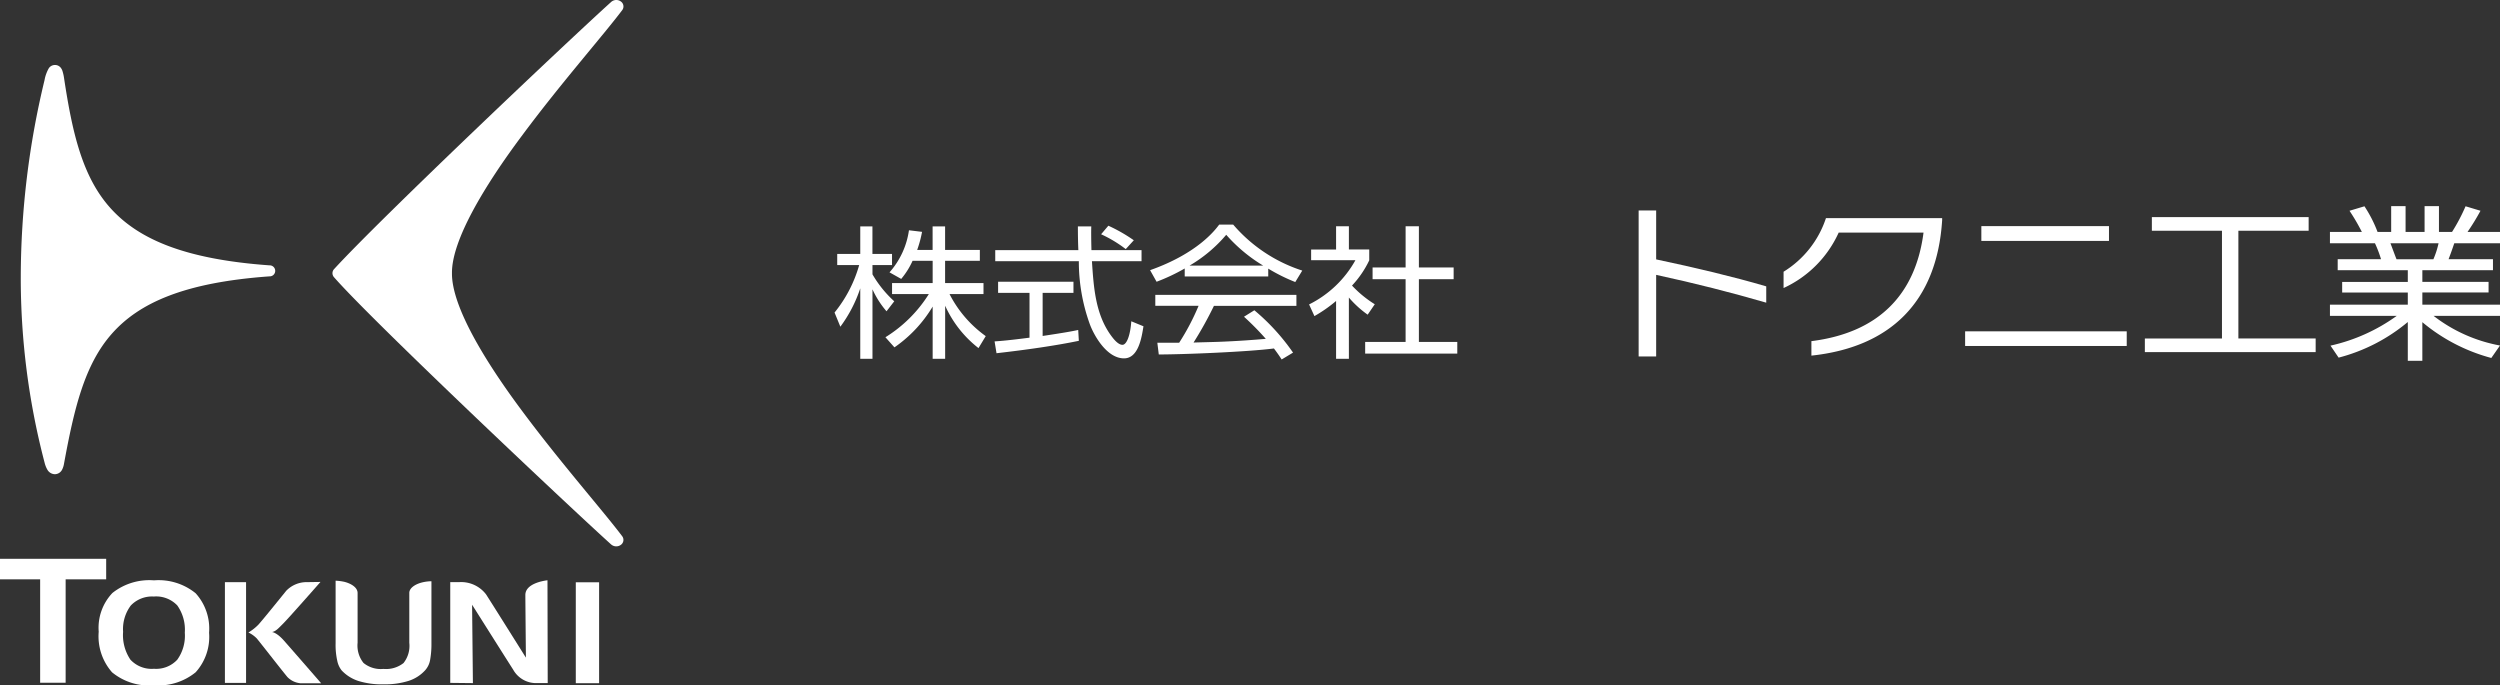
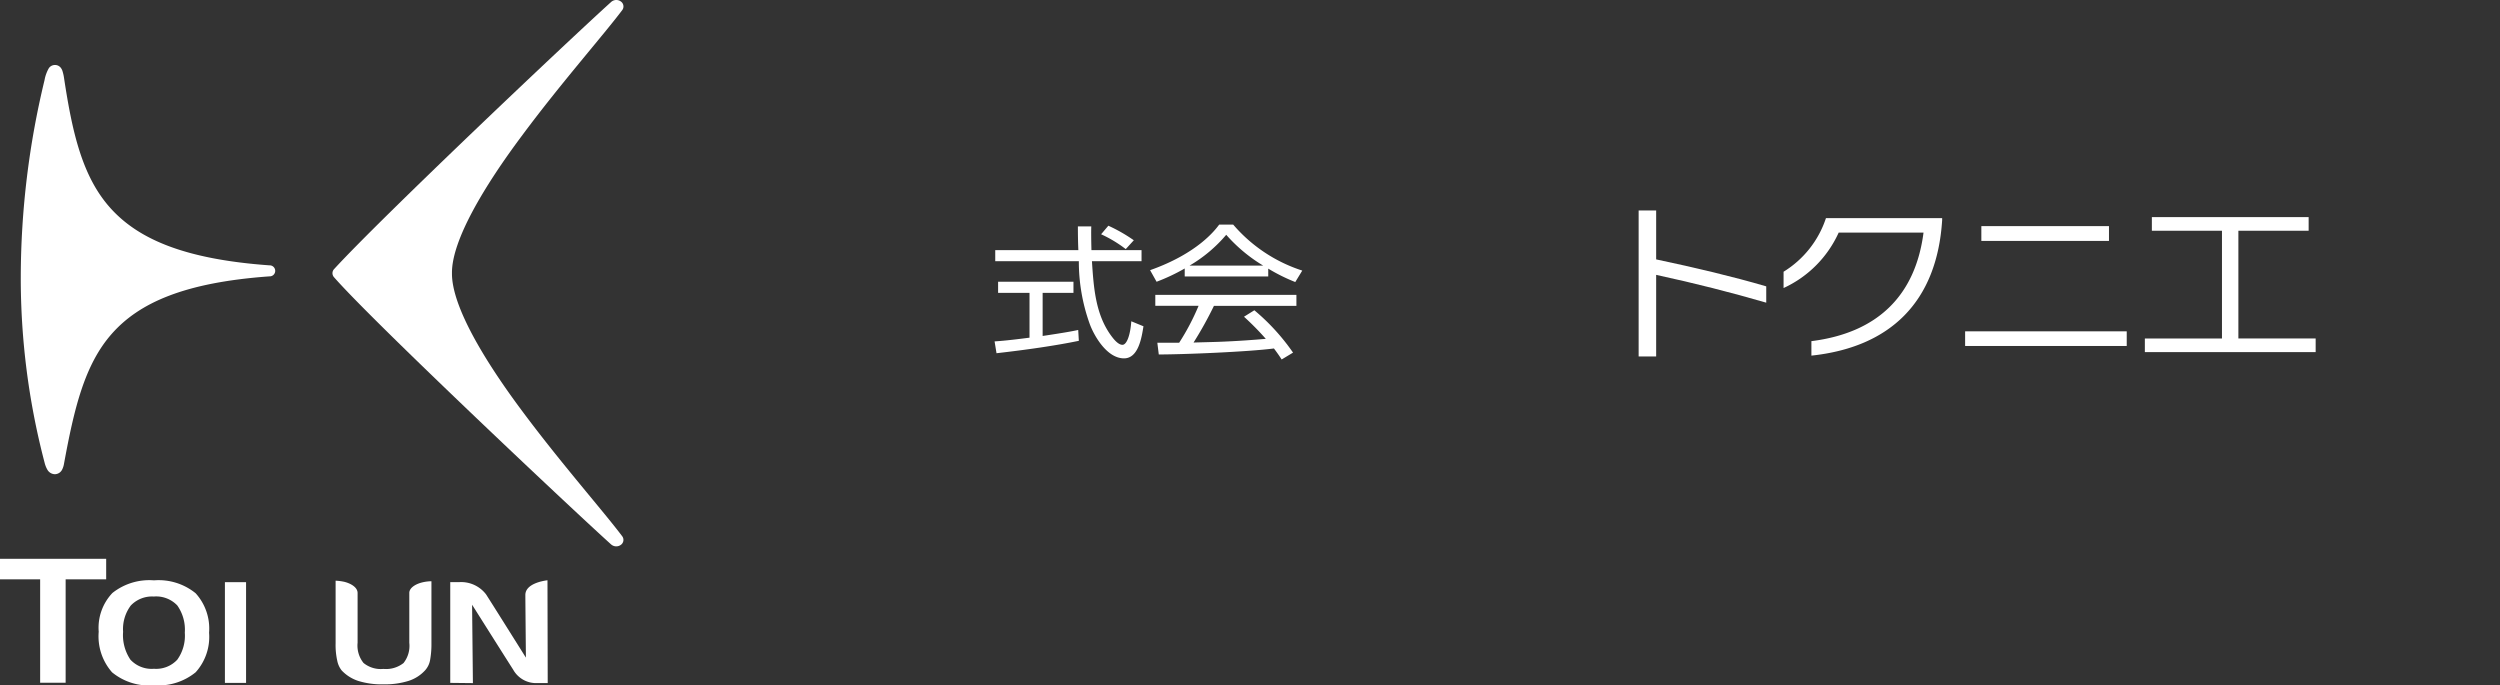
<svg xmlns="http://www.w3.org/2000/svg" width="259" height="71" viewBox="0 0 259 71">
  <rect x="0" y="0" width="259" height="71" fill="#333333" stroke="none" />
  <defs>
    <clipPath id="clip-path">
      <rect id="Rectangle_23191" data-name="Rectangle 23191" width="259" height="71" fill="none" />
    </clipPath>
  </defs>
  <g id="Group_10314" data-name="Group 10314" transform="translate(0 0)">
    <path id="Path_5707" data-name="Path 5707" d="M0,24.382v2.125H4.159V37.218H6.8V26.507h4.2V24.382Z" transform="translate(0 33.512)" fill="#fff" />
    <g id="Group_10313" data-name="Group 10313" transform="translate(0 0)">
      <g id="Group_10312" data-name="Group 10312" clip-path="url(#clip-path)">
        <path id="Path_5708" data-name="Path 5708" d="M9.457,35.166a6.058,6.058,0,0,1-4.34-1.344A5.637,5.637,0,0,1,3.73,29.617,5.241,5.241,0,0,1,5.15,25.6a6.143,6.143,0,0,1,4.307-1.309,6.077,6.077,0,0,1,4.315,1.337,5.446,5.446,0,0,1,1.393,4.089,5.468,5.468,0,0,1-1.393,4.1,6.091,6.091,0,0,1-4.315,1.344m0-9.192a3.036,3.036,0,0,0-2.4.926,4.075,4.075,0,0,0-.8,2.728,4.534,4.534,0,0,0,.759,2.886,2.992,2.992,0,0,0,2.437.943,2.98,2.98,0,0,0,2.418-.943,4.263,4.263,0,0,0,.779-2.8,4.351,4.351,0,0,0-.779-2.817,3.011,3.011,0,0,0-2.418-.926" transform="translate(6.496 35.833)" fill="#fff" />
        <path id="Path_5709" data-name="Path 5709" d="M17.636,35.041a8.285,8.285,0,0,1-2.569-.342,4.1,4.1,0,0,1-1.757-1.1,2.337,2.337,0,0,1-.458-1.007,7.412,7.412,0,0,1-.17-1.789v-6.5a5.123,5.123,0,0,1,.91.119c.631.158,1.368.549,1.368,1.156v5.156a2.882,2.882,0,0,0,.611,2.089,2.826,2.826,0,0,0,2.064.619,2.928,2.928,0,0,0,2.081-.606,2.862,2.862,0,0,0,.6-2.1V25.571c0-.507.6-.881,1.2-1.054a4.321,4.321,0,0,1,1.094-.158V30.8a9.155,9.155,0,0,1-.143,1.747,2.148,2.148,0,0,1-.518,1.047,3.932,3.932,0,0,1-1.708,1.089,8.181,8.181,0,0,1-2.607.356" transform="translate(22.087 35.857)" fill="#fff" />
-         <rect id="Rectangle_23189" data-name="Rectangle 23189" width="2.415" height="10.455" transform="translate(59.652 60.325)" fill="#fff" />
        <rect id="Rectangle_23190" data-name="Rectangle 23190" width="2.191" height="10.435" transform="translate(23.301 60.313)" fill="#fff" />
-         <path id="Path_5710" data-name="Path 5710" d="M16.923,34.853H14.754a2.164,2.164,0,0,1-1.324-.641c-.381-.46-1.165-1.458-1.856-2.336-.581-.738-1.108-1.408-1.31-1.653a2.976,2.976,0,0,0-.877-.626,5.029,5.029,0,0,0,1.023-.8c.392-.423,1.96-2.366,2.717-3.3l.175-.218a2.937,2.937,0,0,1,2.188-.9l1.365-.02c-.532.606-3.271,3.715-3.83,4.277-.581.587-.787.822-1.193.916.066,0,.521.082,1.217.861.71.8,3.361,3.846,3.874,4.44" transform="translate(16.347 35.93)" fill="#fff" />
        <path id="Path_5711" data-name="Path 5711" d="M27.111,34.942h-1.2a2.71,2.71,0,0,1-2.382-1.4c-.589-.913-4.085-6.455-4.121-6.512l-.129-.205,0,.238.082,7.881-2.347-.025V24.482h.932a3.244,3.244,0,0,1,2.775,1.265c.392.6,3.964,6.289,4,6.349l.129.205,0-.238s-.055-5.725-.055-6.25c0-1.186,1.886-1.475,2.292-1.525Z" transform="translate(29.632 35.827)" fill="#fff" />
        <path id="Path_5712" data-name="Path 5712" d="M3.524,44.622a2.782,2.782,0,0,1-.271-.7A75.351,75.351,0,0,1,.785,24.591a87.362,87.362,0,0,1,2.462-20.3,3.8,3.8,0,0,1,.447-1.238.774.774,0,0,1,.639-.332.757.757,0,0,1,.6.295,1.054,1.054,0,0,1,.164.309,4.543,4.543,0,0,1,.173.762c.858,5.678,1.9,10.225,4.8,13.455s7.7,5.307,16.48,5.938a.571.571,0,1,1,0,1.141c-8.776.631-13.489,2.723-16.337,5.953S6.309,38.365,5.265,44.026l-.625-.094.625.094a2.087,2.087,0,0,1-.2.624.853.853,0,0,1-.751.468.915.915,0,0,1-.79-.5" transform="translate(1.367 4.01)" fill="#fff" />
        <path id="Path_5713" data-name="Path 5713" d="M41.439,56.412c-4.488-4.054-24.746-23.147-28.716-27.691a.621.621,0,0,1,.011-.844C17.6,22.563,36.954,4.247,41.439.2a.8.8,0,0,1,1-.045.627.627,0,0,1,.143.894c-1.96,2.606-6.385,7.616-10.325,12.922C28.307,19.248,24.907,24.9,24.943,28.3c-.036,3.408,3.364,9.056,7.312,14.336,3.94,5.3,8.365,10.316,10.325,12.92a.627.627,0,0,1-.143.893.8.8,0,0,1-1-.042" transform="translate(21.881 -0.001)" fill="#fff" />
-         <path id="Path_5714" data-name="Path 5714" d="M36.921,18.269a9.442,9.442,0,0,1-1.456-2.277v7.2H34.2v-7.3a14.11,14.11,0,0,1-2.062,3.975L31.536,18.4a13.713,13.713,0,0,0,2.552-4.92H31.813V12.329H34.2V9.478h1.261v2.851h2.029v1.153H35.465v.96a11.663,11.663,0,0,0,2.256,2.792Zm6.073,4.92H41.7V17.782a13.659,13.659,0,0,1-3.959,4.225l-.935-1.049a13.985,13.985,0,0,0,4.5-4.475H37.494V15.344H41.7V13.037H39.621a8,8,0,0,1-1.179,1.879l-1.212-.681a8.326,8.326,0,0,0,2.015-4.359l1.357.163a11.919,11.919,0,0,1-.507,1.876h1.6V9.478h1.294v2.438h3.6v1.121h-3.6v2.307h3.978v1.139h-3.52A12.149,12.149,0,0,0,47.2,20.841l-.751,1.242a11.593,11.593,0,0,1-3.454-4.391Z" transform="translate(54.923 13.98)" fill="#fff" />
        <path id="Path_5715" data-name="Path 5715" d="M46.311,21.373c-2.358.488-5.4.931-8.529,1.285l-.2-1.225c.688-.045,1.557-.119,3.619-.386V16.408H37.946V15.255h7.808v1.153H42.56V20.87c2.358-.354,3.062-.488,3.685-.621ZM47.6,9.522c-.016.5-.016,1.094.016,2.453h5.19v1.151H47.668c.181,2.75.362,5.586,2.078,7.834.181.235.639.827,1.083.827s.817-1,.916-2.438l1.261.517c-.181,1.124-.507,3.324-2.015,3.324-1.818,0-3.158-2.453-3.567-3.606a19.066,19.066,0,0,1-1.113-6.457H37.65V11.975h8.611c-.033-.7-.049-1.582-.049-2.453Zm3.57,2.349a13.034,13.034,0,0,0-2.552-1.537l.751-.886a16.583,16.583,0,0,1,2.637,1.507Z" transform="translate(65.457 13.936)" fill="#fff" />
        <path id="Path_5716" data-name="Path 5716" d="M55.7,14.771H47.046v-.829a19.79,19.79,0,0,1-2.914,1.376l-.672-1.2C48.34,12.392,50.171,10,50.616,9.4h1.456a15.831,15.831,0,0,0,7.153,4.76L58.5,15.348a18.418,18.418,0,0,1-2.8-1.391Zm-1.439,3.5a22.116,22.116,0,0,1,4.008,4.388l-1.179.71c-.26-.4-.455-.681-.8-1.139-2.733.354-9.412.621-11.931.621l-.148-1.213h2.259a24.264,24.264,0,0,0,2.012-3.826H44V16.677H58.618v1.139H50.073a39.076,39.076,0,0,1-2.111,3.8c.408-.015,2.243-.059,2.585-.074,2-.074,3.685-.205,4.9-.309a28.692,28.692,0,0,0-2.259-2.292Zm.916-4.626a16.14,16.14,0,0,1-3.83-3.193,14.67,14.67,0,0,1-3.8,3.193Z" transform="translate(75.69 13.872)" fill="#fff" />
-         <path id="Path_5717" data-name="Path 5717" d="M53.591,23.2H52.264V17.213a14.825,14.825,0,0,1-2.243,1.567l-.554-1.21a11.193,11.193,0,0,0,4.8-4.581H49.679V11.879h2.585V9.471h1.327v2.408H55.7V13a10.25,10.25,0,0,1-1.785,2.616,11.576,11.576,0,0,0,2.358,1.936l-.737,1.079a10.627,10.627,0,0,1-1.947-1.775ZM60.843,9.471v4.27h3.6v1.213h-3.6v6.5h3.978v1.21H55.277v-1.21h4.189v-6.5H56.045V13.741h3.422V9.471Z" transform="translate(86.154 13.969)" fill="#fff" />
        <path id="Path_5718" data-name="Path 5718" d="M63.736,15.484v8.452H61.921V8.809h1.815V13.88c4.088.864,7.871,1.76,11.405,2.794v1.69c-3.687-1.069-7.337-2-11.405-2.881" transform="translate(107.842 12.993)" fill="#fff" />
        <path id="Path_5719" data-name="Path 5719" d="M70.283,23.377v-1.5c6.86-.861,10.775-4.727,11.616-11.247H73.11A11.565,11.565,0,0,1,67.4,16.375v-1.69A10.3,10.3,0,0,0,71.791,9.13H83.829v.205c-.535,8.539-5.445,13.18-13.546,14.041" transform="translate(117.378 13.466)" fill="#fff" />
        <path id="Path_5720" data-name="Path 5720" d="M74.258,20.367H91v1.517H74.258Zm1.681-10.9H89.161V11H75.939Z" transform="translate(129.329 13.959)" fill="#fff" />
        <path id="Path_5721" data-name="Path 5721" d="M98.018,9.088V10.5H90.739v11.16h8.006v1.413H81.05V21.664h7.989V10.5H81.776V9.088Z" transform="translate(141.157 13.405)" fill="#fff" />
-         <path id="Path_5722" data-name="Path 5722" d="M104.762,24.36a18.6,18.6,0,0,1-7.145-3.708v4H96.11V20.635a18.309,18.309,0,0,1-7.167,3.69L88.1,23.082A18.642,18.642,0,0,0,94.961,20H88.044V18.84H96.11V17.58h-6.8v-1.1h6.8V15.269H88.847V14.13h4.491a12.6,12.6,0,0,0-.631-1.656H88.044V11.3H91.35a21.337,21.337,0,0,0-1.28-2.19l1.549-.465A13.423,13.423,0,0,1,92.976,11.3h1.412V8.628H95.88V11.3h1.969V8.628h1.489V11.3h1.357a19.17,19.17,0,0,0,1.4-2.656l1.546.465A23.381,23.381,0,0,1,102.3,11.3h3.364v1.173h-4.738c-.249.743-.384,1.1-.592,1.656h4.6v1.139H97.618v1.208h6.86v1.1h-6.86v1.26h8.044V20H98.783a15.937,15.937,0,0,0,6.879,3.069Zm-6-10.229a8.955,8.955,0,0,0,.535-1.656H94.311c.1.243.518,1.4.631,1.656Z" transform="translate(153.338 12.726)" fill="#fff" />
      </g>
    </g>
  </g>
</svg>